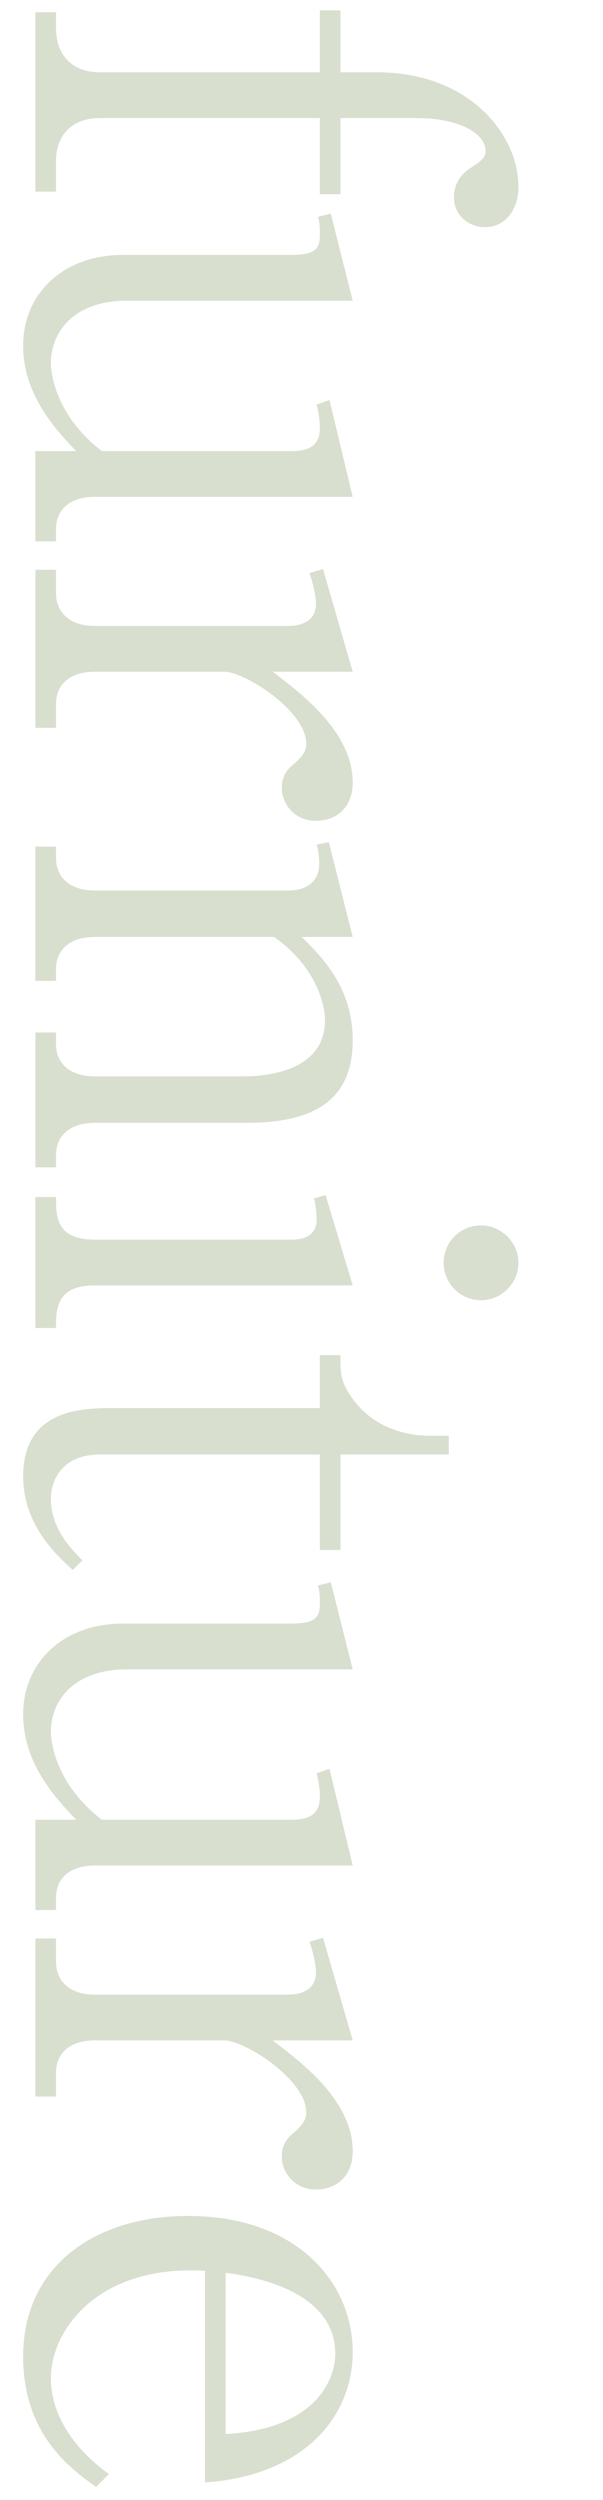
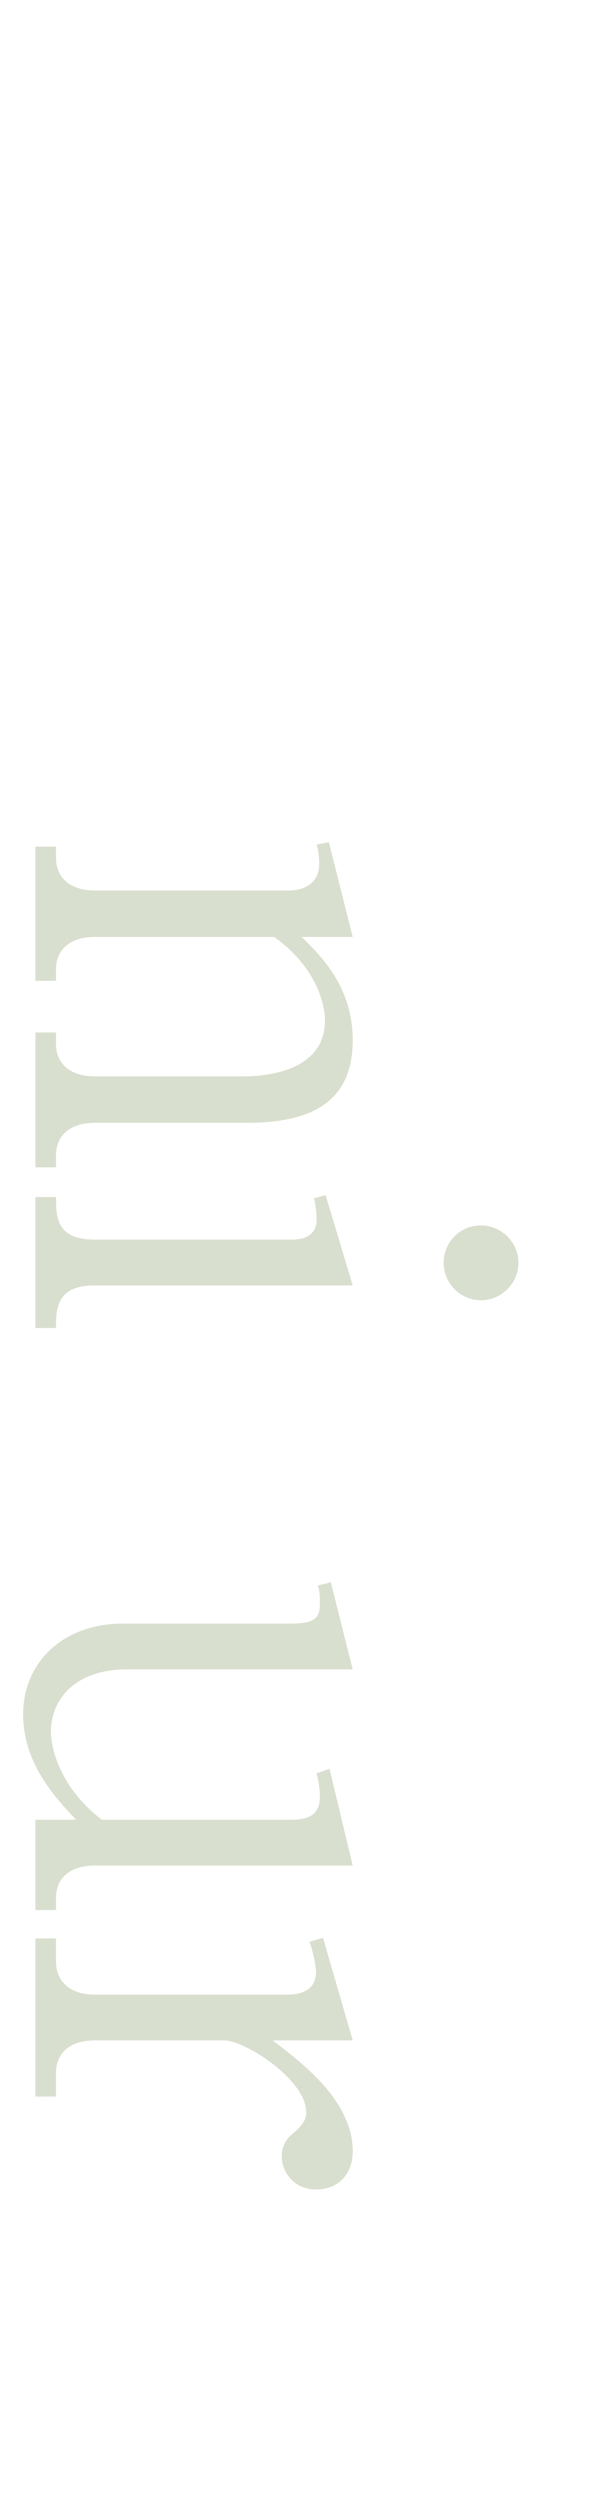
<svg xmlns="http://www.w3.org/2000/svg" version="1.1" id="レイヤー_1" x="0px" y="0px" width="164.096px" height="679.983px" viewBox="0 0 164.096 679.983" enable-background="new 0 0 164.096 679.983" xml:space="preserve">
  <g>
    <g>
-       <path fill="#D9DFCE" d="M92.652,19.658h10.004c24.749,0,38.439,16.675,38.439,31.243c0,5.09-2.809,10.882-9.127,10.882    c-4.389,0-8.426-3.159-8.426-8.073c0-3.861,1.932-6.319,4.564-8.074c2.809-1.755,4.037-2.809,4.037-4.563    c0-4.915-7.548-8.952-18.605-8.952H92.652v20.712h-5.617V32.12H27.182c-7.547,0-11.936,4.563-11.936,11.761v8.249H9.63V3.335    h5.616v4.388c0,6.494,3.687,11.936,11.936,11.936h59.854V2.809h5.617V19.658z" />
-       <path fill="#D9DFCE" d="M9.63,122.69h11.058c-5.266-5.617-14.393-15.095-14.393-28.61c0-14.393,11.059-24.749,27.206-24.749    h45.987c7.547,0,7.547-2.633,7.547-6.143c0-2.106-0.176-3.159-0.527-4.213l3.512-0.878l5.967,23.696H34.555    c-14.568,0-20.713,8.601-20.713,17.025c0,1.755,0.703,13.69,13.867,23.871h51.779c6.143,0,7.547-2.809,7.547-6.319    c0-0.526,0-2.983-0.878-6.318l3.511-1.229l6.318,26.328H25.777c-7.021,0-10.531,3.686-10.531,8.776v3.335H9.63V122.69z" />
-       <path fill="#D9DFCE" d="M74.222,182.721c8.25,6.318,21.765,16.499,21.765,30.189c0,6.144-3.861,10.356-10.004,10.356    c-5.969,0-9.303-4.739-9.303-8.952c0-3.686,1.93-5.441,3.686-6.845c1.053-1.054,2.984-2.633,2.984-5.091    c0-9.127-16.851-19.658-22.292-19.658h-35.28c-7.021,0-10.531,3.686-10.531,8.776v6.494H9.63v-43.003h5.616v6.318    c0,5.091,3.511,8.952,10.531,8.952h52.657c3.511,0,7.548-1.229,7.548-6.144c0-2.106-0.878-5.616-1.756-8.249l3.686-1.054    l8.074,27.908H74.222z" />
      <path fill="#D9DFCE" d="M66.148,292.772c3.861,0,22.291-0.351,22.291-15.271c0-3.686-1.932-14.217-13.867-22.643H25.777    c-7.195,0-10.531,3.862-10.531,8.776v3.159H9.63v-36.508h5.616v3.159c0,5.09,3.687,8.776,10.531,8.776h52.657    c5.616,0,8.425-2.984,8.425-7.197c0-1.931-0.176-3.686-0.702-5.266l3.335-0.701l6.494,25.801H82.121    c5.266,5.266,13.865,13.516,13.865,28.084c0,16.323-10.531,22.467-28.785,22.467H25.777c-6.494,0-10.531,3.335-10.531,8.776v3.335    H9.63v-36.685h5.616v3.159c0,4.739,3.16,8.776,10.531,8.776H66.148z" />
      <path fill="#D9DFCE" d="M15.246,325.599c0,5.266,0,11.584,10.531,11.584h53.711c3.861,0,6.669-1.58,6.669-5.441    c0-0.351,0-2.983-0.702-5.792l3.16-0.878l7.371,24.573H25.777c-10.531,0-10.531,6.494-10.531,11.585H9.63v-35.631H15.246z     M130.916,353.682c-5.617,0-10.181-4.563-10.181-10.181c0-5.792,4.563-10.18,10.181-10.18c5.44,0,10.18,4.563,10.18,10.18    C141.096,349.118,136.356,353.682,130.916,353.682z" />
-       <path fill="#D9DFCE" d="M87.035,395.631H27.182c-10.004,0-13.34,6.67-13.34,12.111c0,8.249,5.969,14.041,8.602,16.674    l-2.633,2.634c-3.861-3.511-13.516-11.936-13.516-25.451c0-17.903,15.271-18.605,24.223-18.605h56.518v-14.393h5.617    c0,4.563-0.176,6.846,2.983,11.409c6.845,10.005,18.079,10.531,21.413,10.531h5.09v5.09H92.652v25.978h-5.617V395.631z" />
      <path fill="#D9DFCE" d="M9.63,494.978h11.058c-5.266-5.617-14.393-15.095-14.393-28.61c0-14.393,11.059-24.749,27.206-24.749    h45.987c7.547,0,7.547-2.633,7.547-6.143c0-2.106-0.176-3.159-0.527-4.213l3.512-0.878l5.967,23.696H34.555    c-14.568,0-20.713,8.601-20.713,17.025c0,1.755,0.703,13.69,13.867,23.871h51.779c6.143,0,7.547-2.809,7.547-6.319    c0-0.526,0-2.983-0.878-6.318l3.511-1.229l6.318,26.328H25.777c-7.021,0-10.531,3.686-10.531,8.776v3.335H9.63V494.978z" />
      <path fill="#D9DFCE" d="M74.222,555.008c8.25,6.318,21.765,16.499,21.765,30.189c0,6.144-3.861,10.356-10.004,10.356    c-5.969,0-9.303-4.739-9.303-8.952c0-3.686,1.93-5.441,3.686-6.845c1.053-1.054,2.984-2.633,2.984-5.091    c0-9.127-16.851-19.658-22.292-19.658h-35.28c-7.021,0-10.531,3.686-10.531,8.776v6.494H9.63v-43.003h5.616v6.318    c0,5.091,3.511,8.952,10.531,8.952h52.657c3.511,0,7.548-1.229,7.548-6.144c0-2.106-0.878-5.616-1.756-8.249l3.686-1.054    l8.074,27.908H74.222z" />
-       <path fill="#D9DFCE" d="M26.129,676.47c-6.846-4.915-19.834-14.218-19.834-35.456c0-24.572,19.482-38.264,44.934-38.264    c29.312,0,44.758,17.903,44.758,37.035c0,17.201-12.812,33.525-40.194,35.456V617.67c-29.487-1.756-41.95,16.499-41.95,29.137    c0,10.707,7.021,19.834,15.797,26.152L26.129,676.47z M61.408,662.077c25.275-1.404,29.84-15.622,29.84-21.765    c0-17.729-23.521-21.238-29.84-22.116V662.077z" />
    </g>
  </g>
</svg>